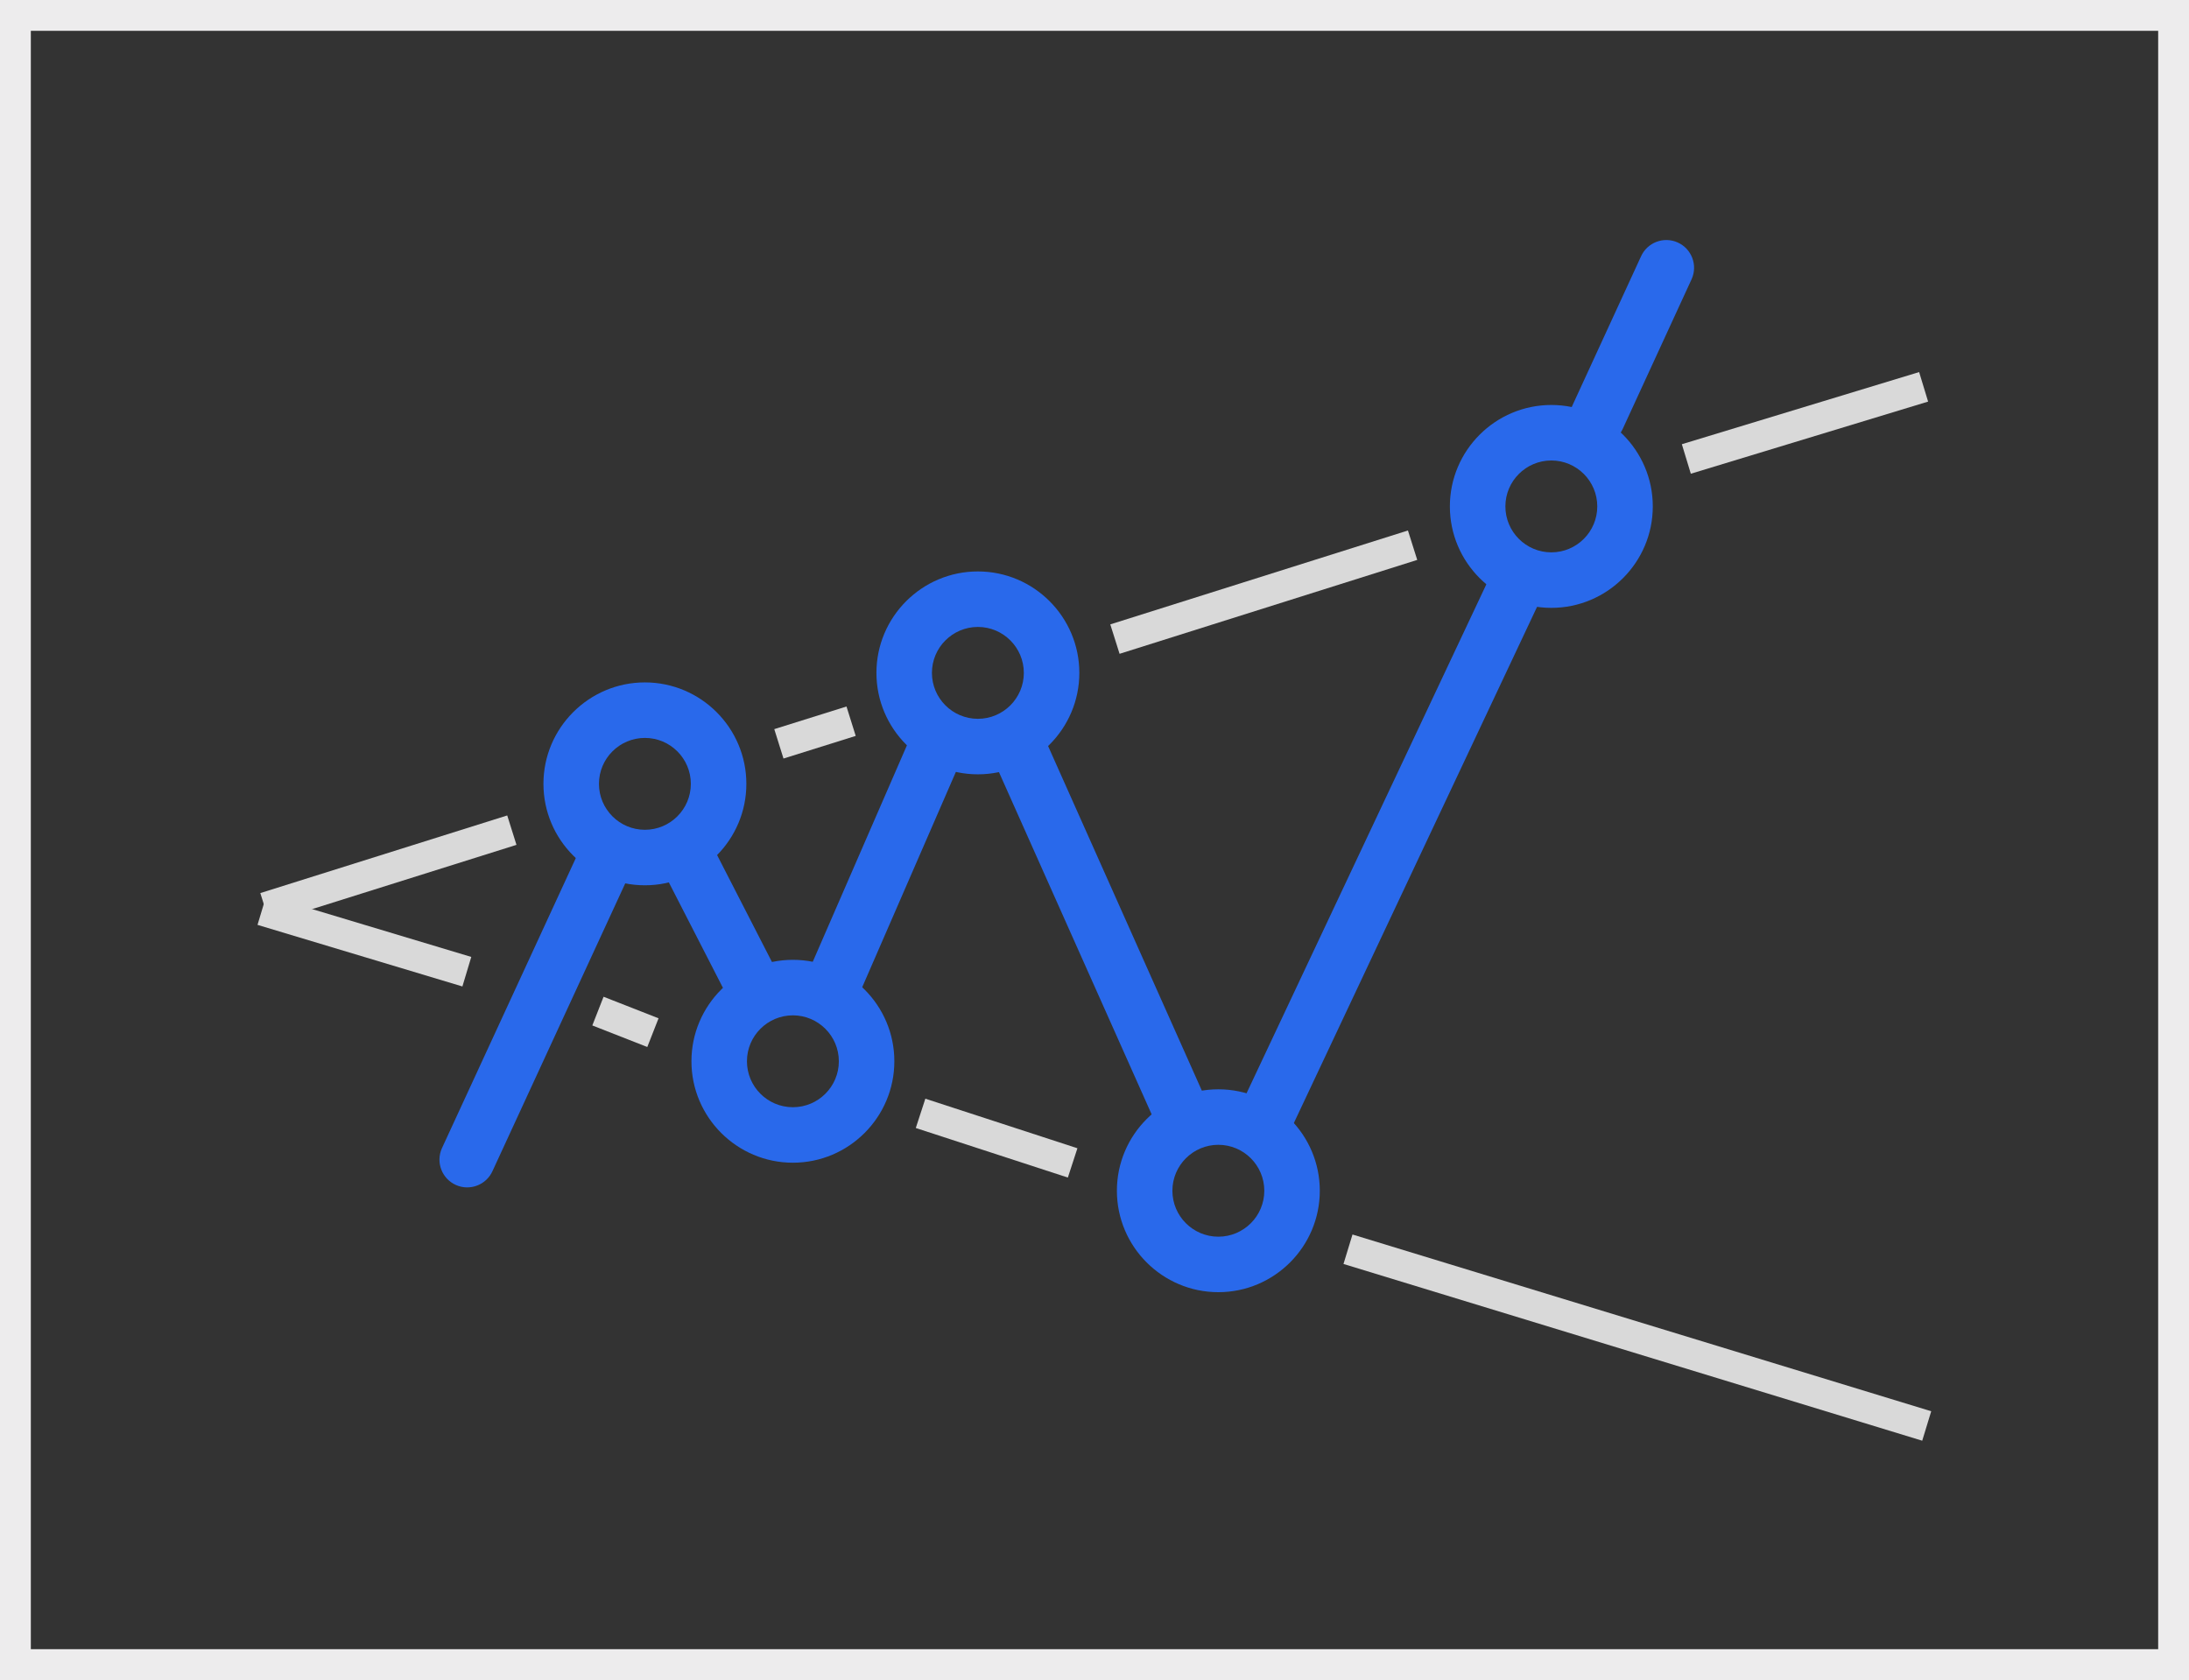
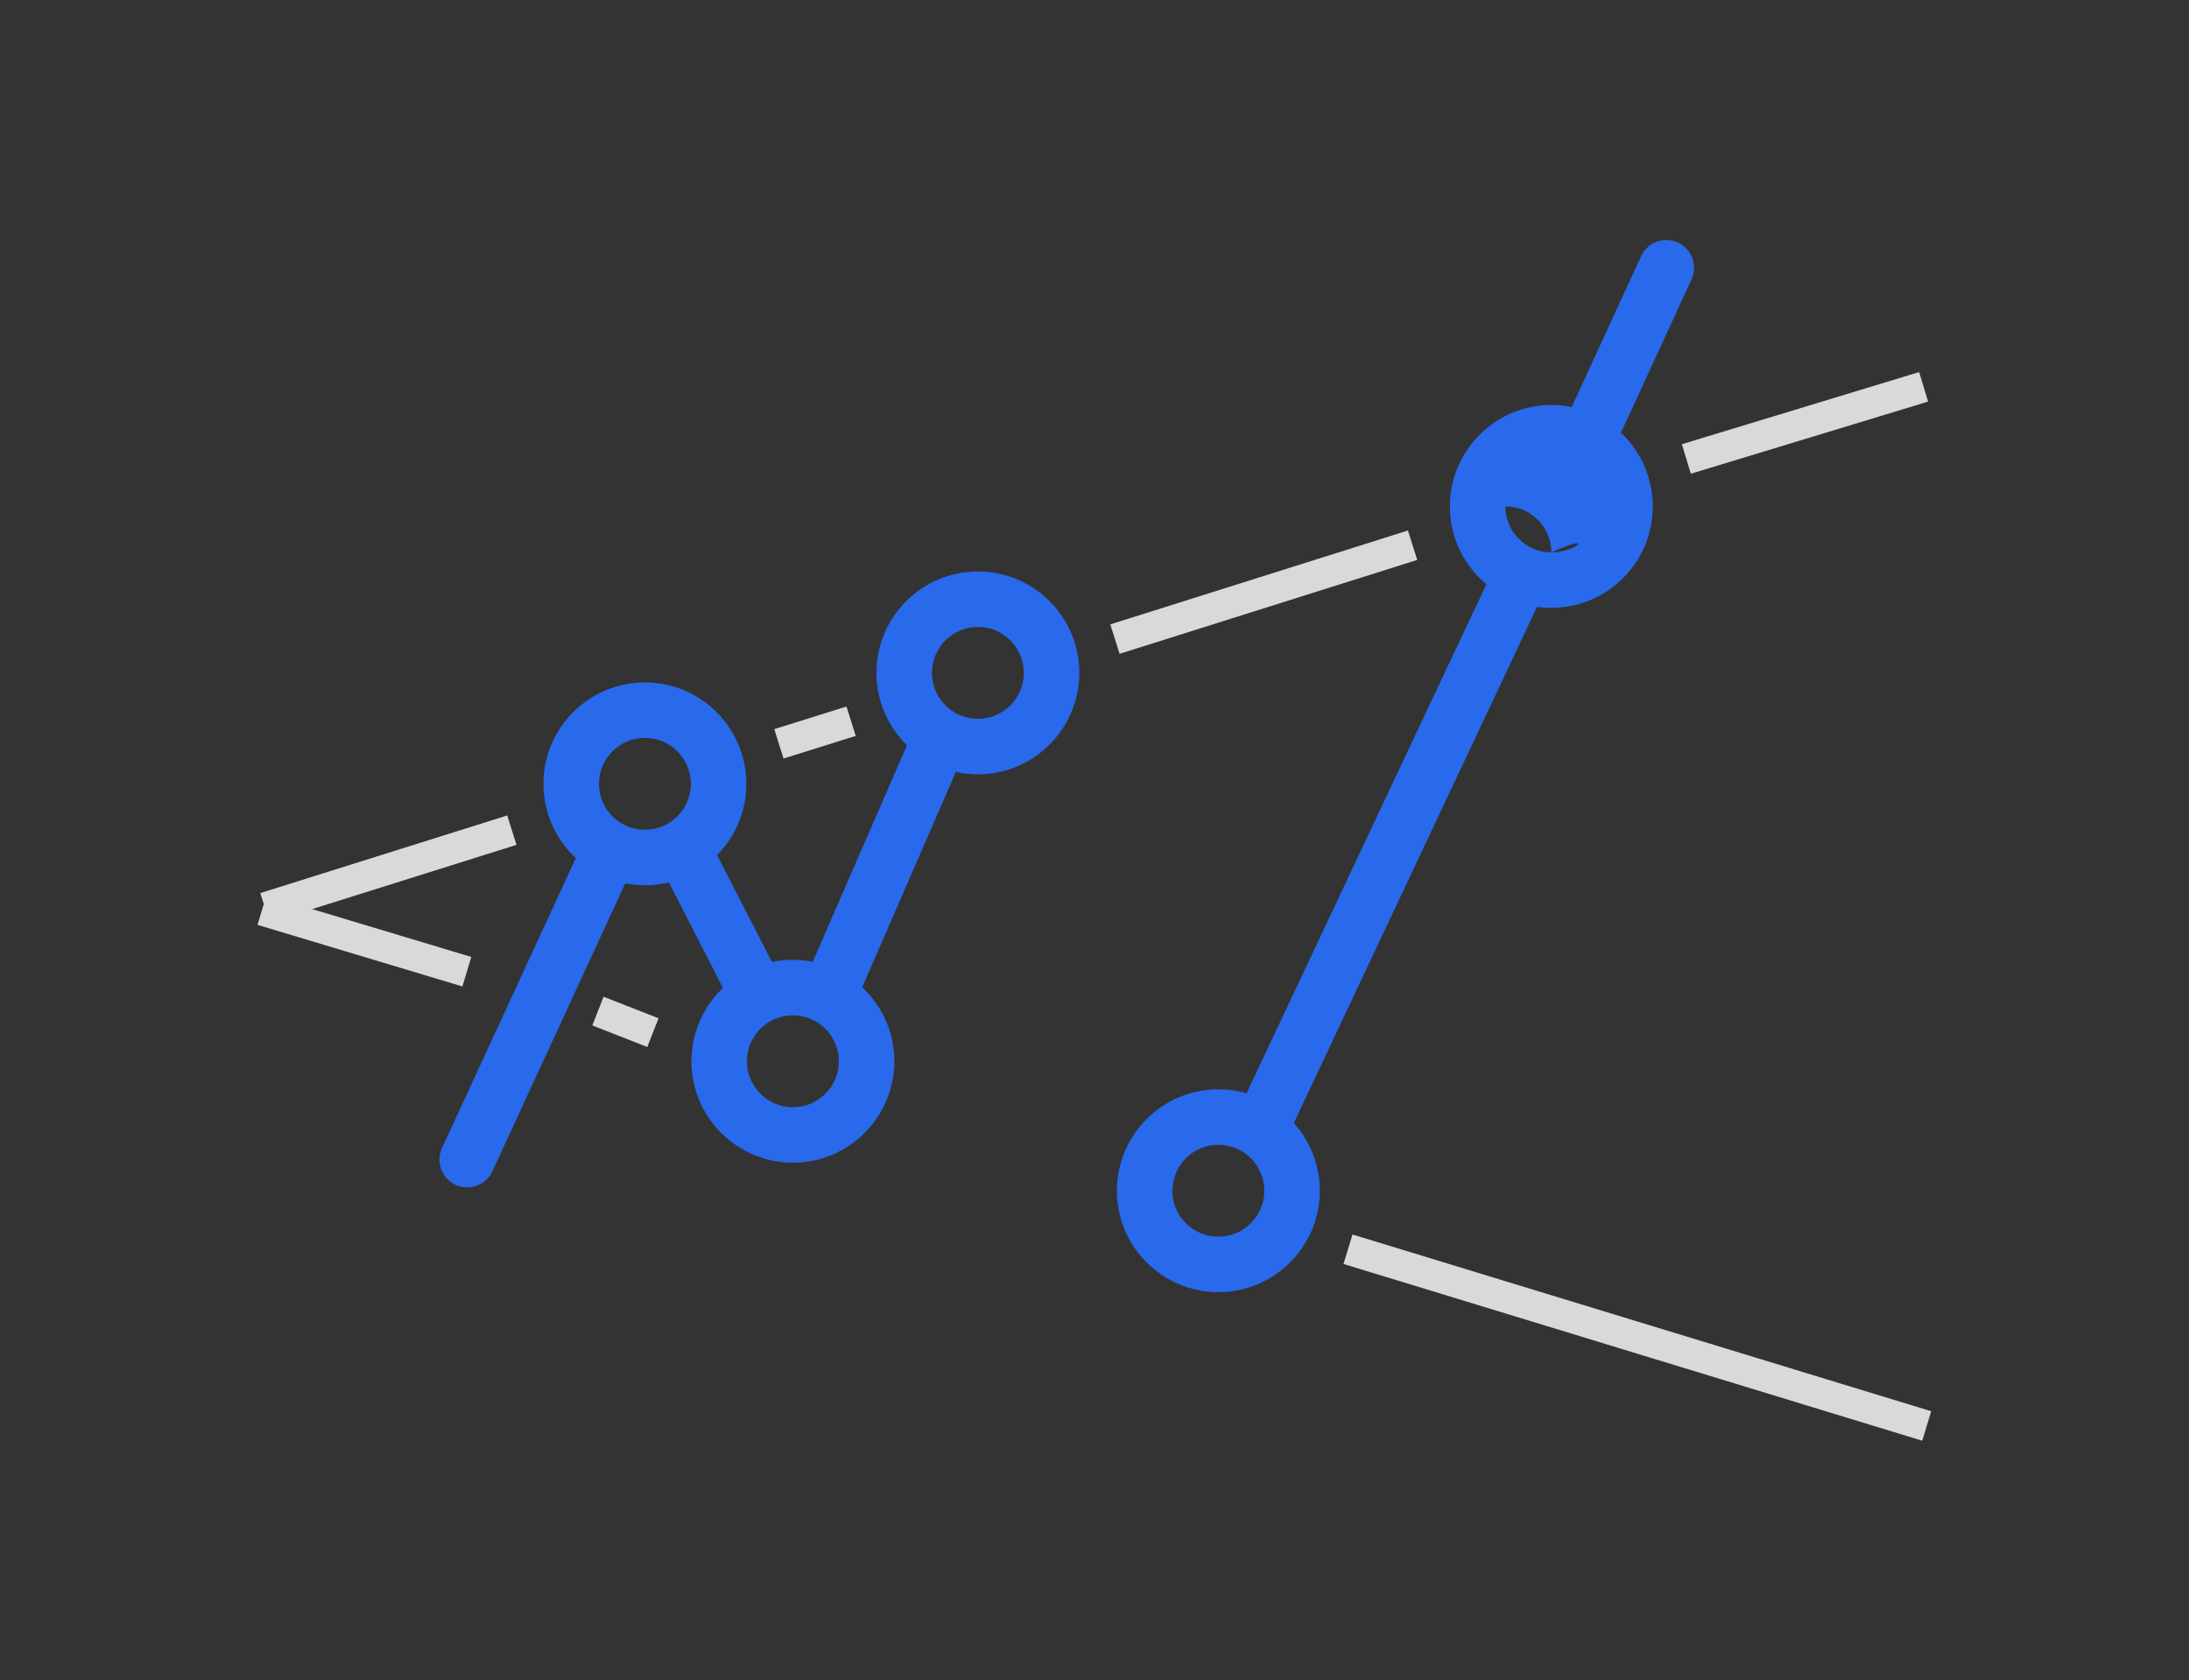
<svg xmlns="http://www.w3.org/2000/svg" version="1.1" id="Layer_1" x="0px" y="0px" width="142px" height="109px" viewBox="0 0 142 109" enable-background="new 0 0 142 109" xml:space="preserve">
  <rect x="0" y="0" width="142" height="109" fill="#333333" stroke="none" />
-   <path fill="#EDECED" d="M140,2v105H2V2H140 M142,0H0v109h142V0L142,0z" />
  <g>
    <g id="Shape_233_copy_42">
      <g>
        <path fill="#2969EB" d="M61.486,46.804c-0.908-0.404-1.972,0.005-2.376,0.913l-6.717,15.444     c-0.404,0.908,0.005,1.973,0.913,2.376c0.908,0.404,1.972-0.005,2.376-0.913l6.717-15.444     C62.804,48.272,62.395,47.208,61.486,46.804z" />
      </g>
    </g>
    <g id="Shape_233_copy_43">
      <g>
        <path fill="#2969EB" d="M50.62,63.473l-4.349-8.477c-0.404-0.909-1.468-1.317-2.376-0.914c-0.908,0.404-1.317,1.468-0.913,2.376     l4.349,8.478c0.403,0.909,1.468,1.317,2.376,0.914C50.615,65.445,51.024,64.381,50.62,63.473z" />
      </g>
    </g>
    <g id="Shape_233_copy_44">
      <g>
        <path fill="#2969EB" d="M40.041,54.082c-0.908-0.403-1.973,0.005-2.376,0.914l-9.002,19.511     c-0.403,0.908,0.005,1.972,0.913,2.376s1.973-0.005,2.377-0.913l9.001-19.512C41.358,55.55,40.949,54.486,40.041,54.082z" />
      </g>
    </g>
    <g id="Shape_233_copy_45">
      <g>
        <path fill="#2969EB" d="M99.226,36.083c-0.908-0.404-1.972,0.004-2.376,0.913L80.383,71.951     c-0.404,0.908,0.005,1.972,0.913,2.376s1.973-0.005,2.376-0.913l16.467-34.956C100.543,37.55,100.135,36.486,99.226,36.083z" />
      </g>
    </g>
    <g id="Shape_233_copy_58">
      <g>
        <path fill="#2969EB" d="M108.826,15.729c-0.908-0.404-1.973,0.005-2.377,0.913l-4.467,9.709     c-0.403,0.908,0.006,1.973,0.914,2.376c0.908,0.404,1.972-0.005,2.376-0.913l4.467-9.709     C110.143,17.197,109.734,16.132,108.826,15.729z" />
      </g>
    </g>
    <g id="Shape_233_copy_59">
      <g>
-         <path fill="#2969EB" d="M78.39,71.717l-10.707-24c-0.403-0.908-1.468-1.317-2.376-0.913s-1.317,1.468-0.913,2.376l10.706,24     c0.404,0.909,1.469,1.317,2.377,0.914C78.385,73.689,78.793,72.625,78.39,71.717z" />
-       </g>
+         </g>
    </g>
    <g id="Shape_125">
      <g>
        <rect x="22.614" y="54.095" transform="matrix(0.288 -0.958 0.958 0.288 -41.631 66.091)" fill="#D9D9D9" width="2" height="13.874" />
      </g>
    </g>
    <g id="Shape_126">
      <g>
        <rect x="39.574" y="64.397" transform="matrix(0.365 -0.931 0.931 0.365 -35.975 79.87)" fill="#D9D9D9" width="2" height="3.831" />
      </g>
    </g>
    <g id="Shape_127">
      <g>
-         <rect x="63.633" y="68.679" transform="matrix(0.31 -0.951 0.951 0.31 -25.633 112.41)" fill="#D9D9D9" width="2" height="10.373" />
-       </g>
+         </g>
    </g>
    <g id="Shape_128">
      <g>
        <rect x="105.247" y="67.1" transform="matrix(0.292 -0.956 0.956 0.292 -7.728 163.03)" fill="#D9D9D9" width="2" height="39.27" />
      </g>
    </g>
    <g id="Shape_129">
      <g>
        <rect x="16.793" y="55.381" transform="matrix(0.954 -0.3 0.3 0.954 -15.748 10.148)" fill="#D9D9D9" width="16.789" height="2" />
      </g>
    </g>
    <g id="Shape_130">
      <g>
        <rect x="50.428" y="46.534" transform="matrix(0.954 -0.299 0.299 0.954 -11.795 17.991)" fill="#D9D9D9" width="4.911" height="2" />
      </g>
    </g>
    <g id="Shape_131">
      <g>
        <rect x="71.824" y="37.442" transform="matrix(0.954 -0.301 0.301 0.954 -7.766 26.41)" fill="#D9D9D9" width="20.24" height="2.001" />
      </g>
    </g>
    <g id="Shape_132">
      <g>
        <rect x="109.011" y="26.391" transform="matrix(0.957 -0.291 0.291 0.957 -2.902 35.287)" fill="#D9D9D9" width="16.084" height="2.001" />
      </g>
    </g>
    <g id="Shape_4_copy_139">
      <g>
        <path fill="#2969EB" d="M41.834,44.275c-3.628,0-6.581,2.952-6.581,6.581s2.953,6.582,6.581,6.582     c3.63,0,6.582-2.953,6.582-6.582S45.464,44.275,41.834,44.275z M41.834,53.837c-1.644,0-2.98-1.337-2.98-2.981     c0-1.644,1.337-2.98,2.98-2.98c1.645,0,2.981,1.337,2.981,2.98C44.815,52.5,43.479,53.837,41.834,53.837z" />
      </g>
    </g>
    <g id="Shape_4_copy_140">
      <g>
        <path fill="#2969EB" d="M51.435,62.274c-3.629,0-6.581,2.952-6.581,6.581s2.952,6.582,6.581,6.582s6.581-2.953,6.581-6.582     S55.063,62.274,51.435,62.274z M51.435,71.837c-1.645,0-2.981-1.337-2.981-2.981c0-1.644,1.337-2.98,2.981-2.98     c1.644,0,2.981,1.337,2.981,2.98C54.416,70.5,53.078,71.837,51.435,71.837z" />
      </g>
    </g>
    <g id="Shape_4_copy_141">
      <g>
        <path fill="#2969EB" d="M63.435,37.075c-3.629,0-6.581,2.952-6.581,6.582c0,3.628,2.952,6.581,6.581,6.581     s6.581-2.953,6.581-6.581C70.016,40.027,67.063,37.075,63.435,37.075z M63.435,46.637c-1.645,0-2.981-1.337-2.981-2.98     c0-1.645,1.337-2.981,2.981-2.981c1.644,0,2.981,1.337,2.981,2.981C66.416,45.3,65.078,46.637,63.435,46.637z" />
      </g>
    </g>
    <g id="Shape_4_copy_142">
      <g>
        <path fill="#2969EB" d="M79.034,70.675c-3.629,0-6.581,2.952-6.581,6.581s2.952,6.581,6.581,6.581     c3.63,0,6.581-2.952,6.581-6.581S82.664,70.675,79.034,70.675z M79.034,80.237c-1.644,0-2.981-1.337-2.981-2.981     s1.338-2.981,2.981-2.981c1.645,0,2.981,1.337,2.981,2.981S80.679,80.237,79.034,80.237z" />
      </g>
    </g>
    <g id="Shape_4_copy_143">
      <g>
-         <path fill="#2969EB" d="M100.635,26.275c-3.629,0-6.582,2.952-6.582,6.581s2.953,6.582,6.582,6.582s6.581-2.953,6.581-6.582     S104.264,26.275,100.635,26.275z M100.635,35.837c-1.645,0-2.981-1.337-2.981-2.981c0-1.644,1.337-2.98,2.981-2.98     c1.644,0,2.98,1.337,2.98,2.98C103.615,34.5,102.278,35.837,100.635,35.837z" />
+         <path fill="#2969EB" d="M100.635,26.275c-3.629,0-6.582,2.952-6.582,6.581s2.953,6.582,6.582,6.582s6.581-2.953,6.581-6.582     S104.264,26.275,100.635,26.275z M100.635,35.837c-1.645,0-2.981-1.337-2.981-2.981c1.644,0,2.98,1.337,2.98,2.98C103.615,34.5,102.278,35.837,100.635,35.837z" />
      </g>
    </g>
  </g>
</svg>